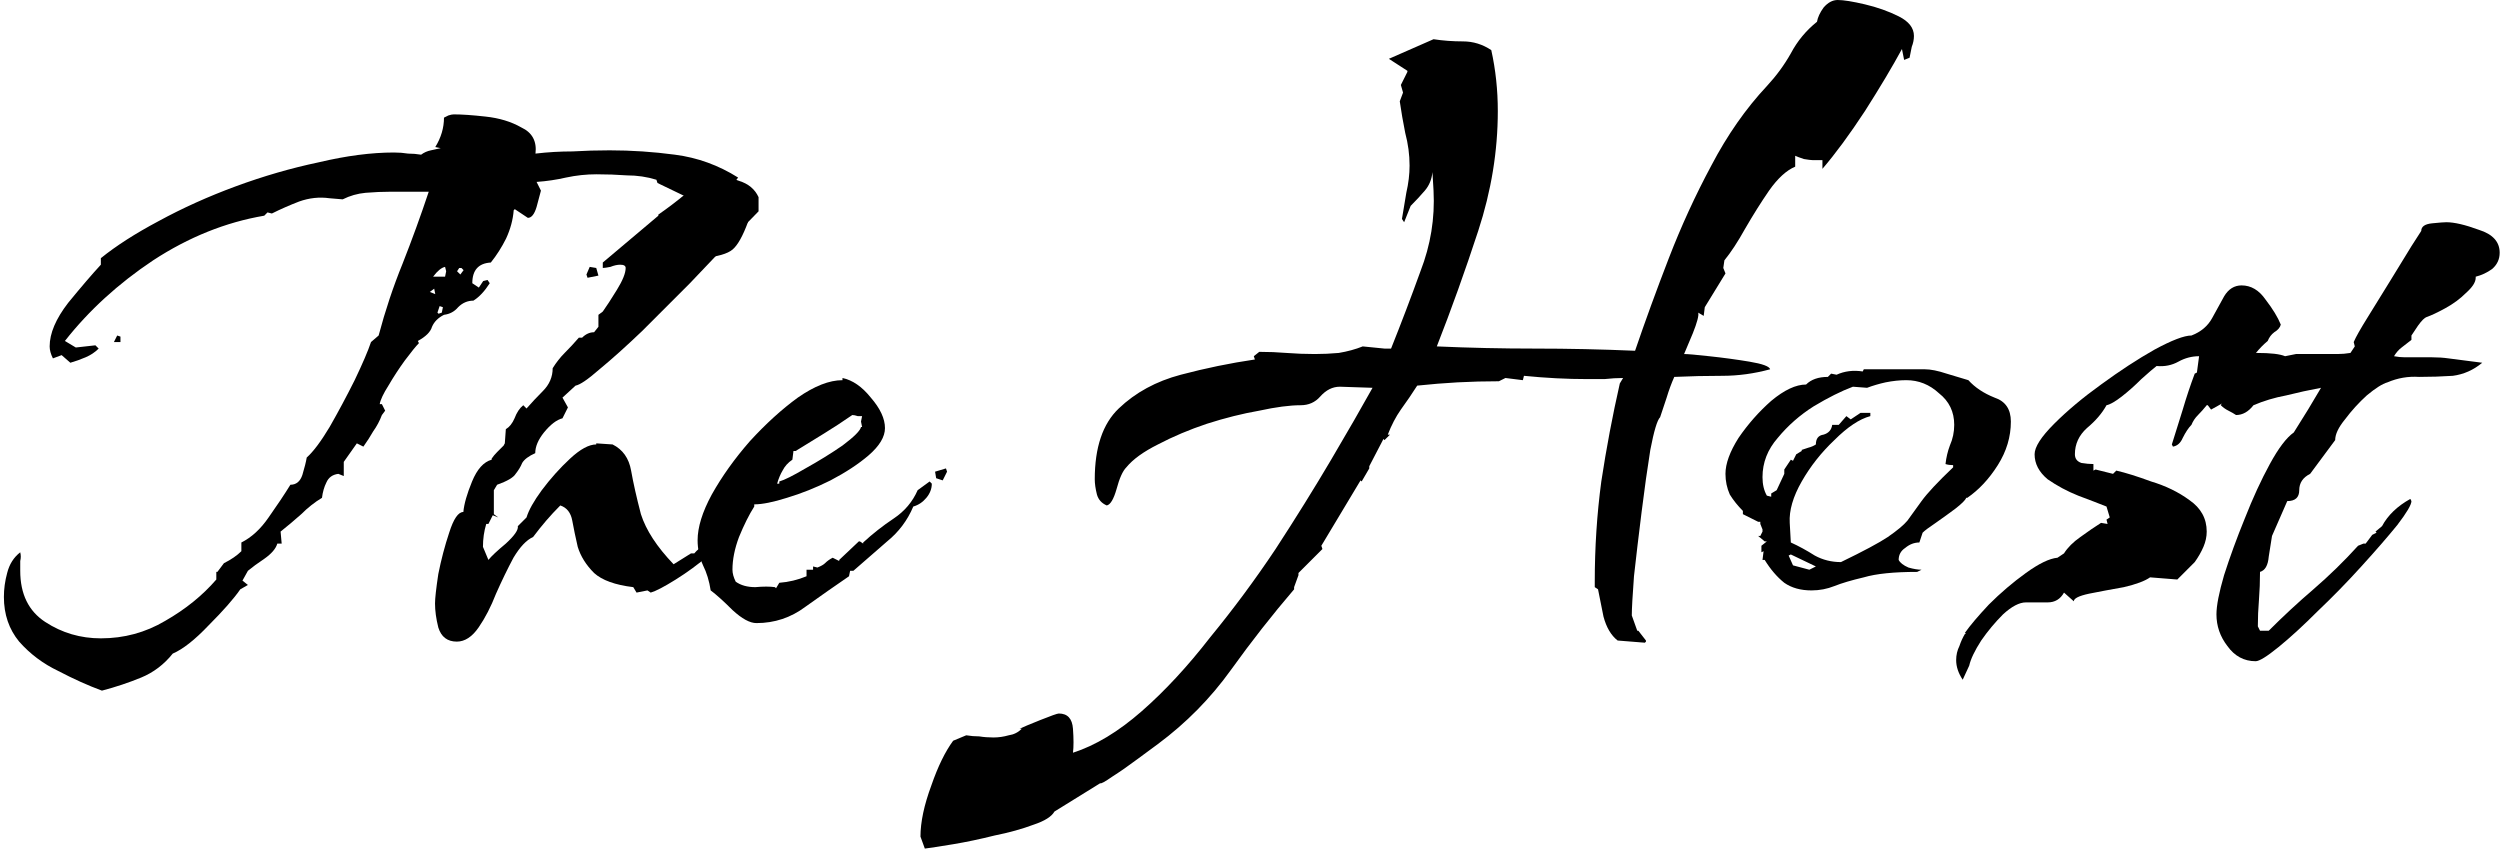
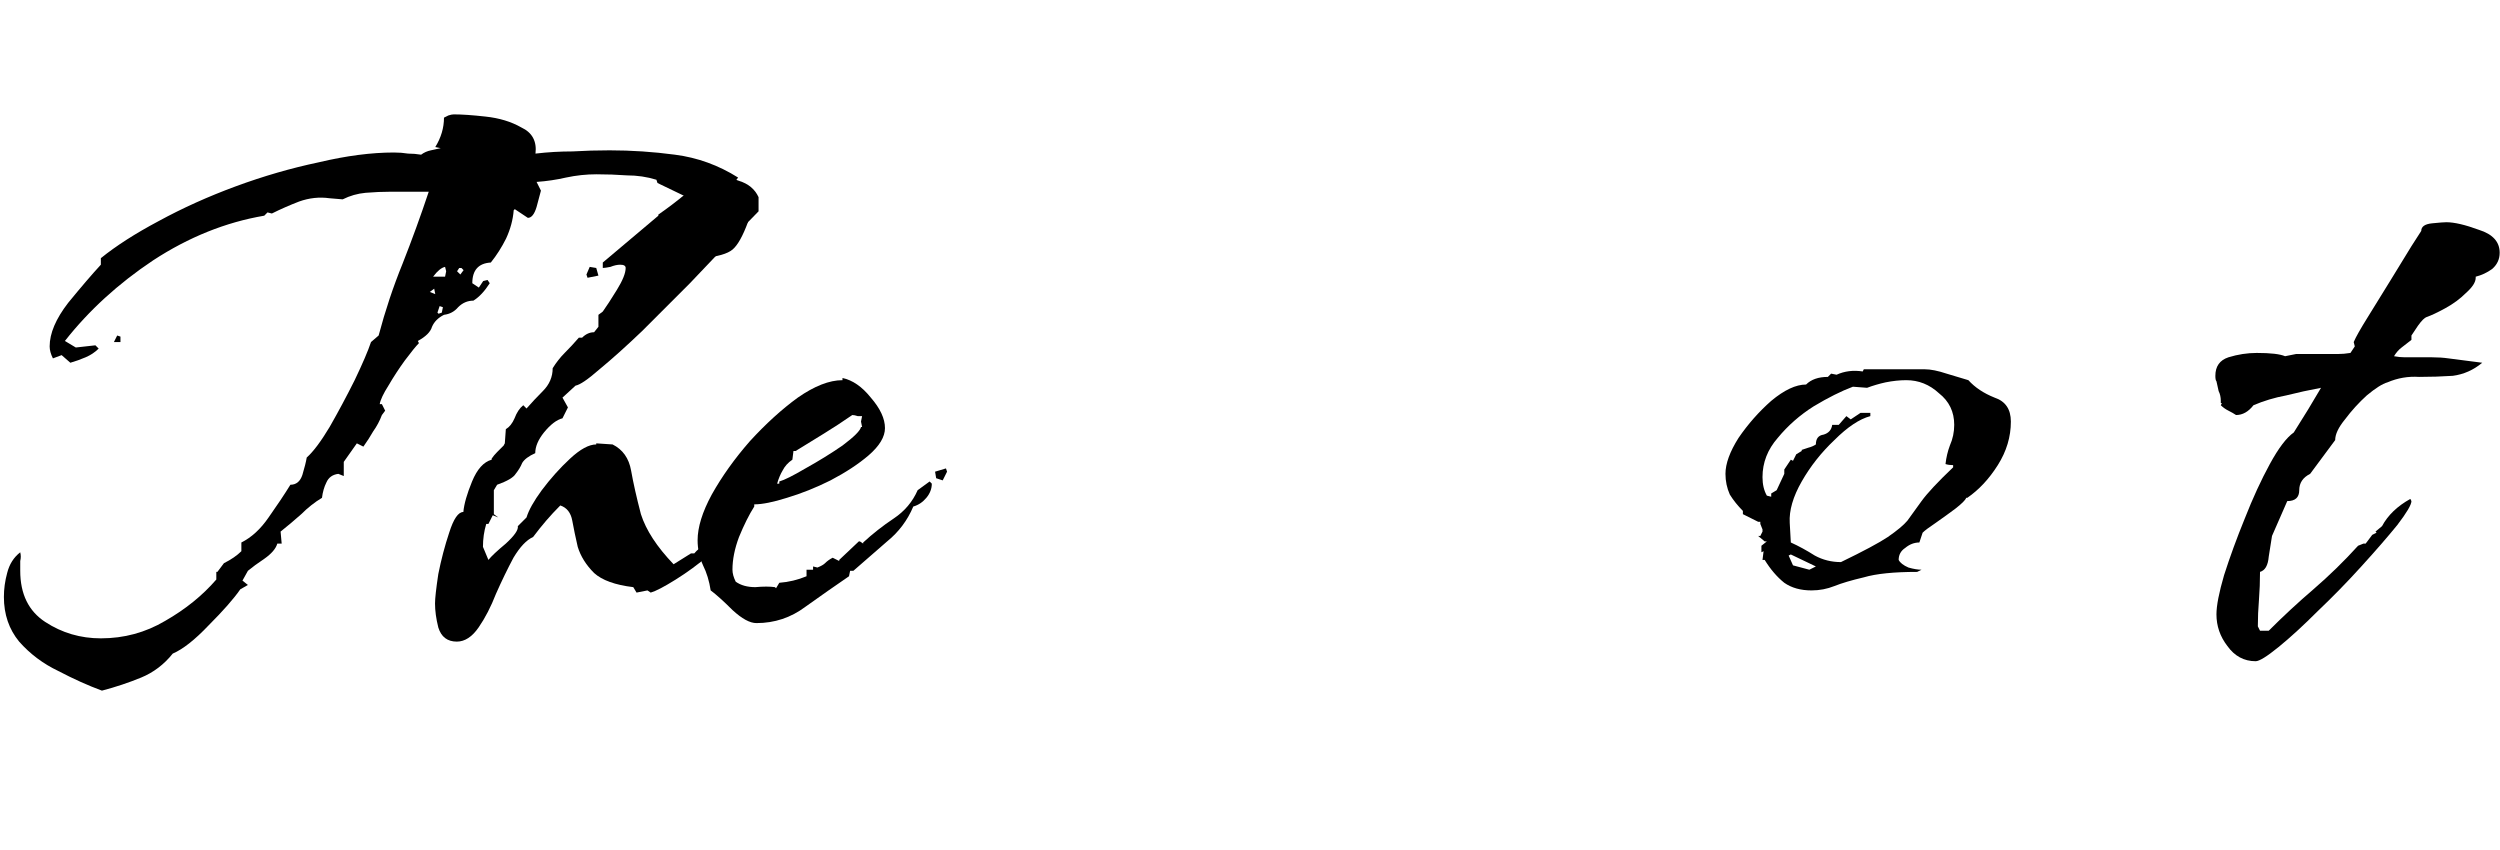
<svg xmlns="http://www.w3.org/2000/svg" width="459" height="156" viewBox="0 0 459 156" fill="none">
  <path d="M414.14 121.4C412.007 121.4 410.273 120.466 408.94 118.6C407.607 116.866 406.94 114.933 406.94 112.8C406.94 111.2 407.407 108.8 408.34 105.6C409.407 102.266 410.673 98.8 412.14 95.2C413.607 91.466 415.14 88.133 416.74 85.2C418.34 82.266 419.807 80.333 421.14 79.4C423.007 76.466 424.673 73.733 426.14 71.2C424.007 71.6 421.873 72.067 419.74 72.6C417.607 73 415.607 73.6 413.74 74.4C412.807 75.6 411.74 76.2 410.54 76.2C410.14 75.933 409.673 75.666 409.14 75.4C408.607 75.133 408.14 74.8 407.74 74.4L407.94 74H407.74V73.6C407.74 72.933 407.607 72.333 407.34 71.8C407.207 71.133 407.073 70.533 406.94 70C406.807 69.867 406.74 69.533 406.74 69C406.74 67.266 407.54 66.133 409.14 65.6C410.873 65.067 412.607 64.8 414.34 64.8C416.873 64.8 418.607 65 419.54 65.4L421.54 65H426.54C427.473 65 428.34 65 429.14 65C429.94 65 430.74 64.933 431.54 64.8L432.34 63.6L432.14 62.8C432.54 61.867 433.407 60.333 434.74 58.2C436.073 56.066 437.473 53.8 438.94 51.4C440.407 49 441.673 46.933 442.74 45.2C443.94 43.333 444.54 42.4 444.54 42.4C444.54 41.6 445.207 41.133 446.54 41C447.873 40.867 448.74 40.8 449.14 40.8C450.607 40.8 452.607 41.267 455.14 42.2C457.673 43 458.94 44.4 458.94 46.4C458.94 47.6 458.473 48.6 457.54 49.4C456.607 50.066 455.607 50.533 454.54 50.8V51C454.54 51.8 453.94 52.733 452.74 53.8C451.673 54.867 450.407 55.8 448.94 56.6C447.473 57.4 446.34 57.933 445.54 58.2C445.14 58.333 444.607 58.867 443.94 59.8C443.407 60.6 443.007 61.2 442.74 61.6V62.4C442.207 62.8 441.607 63.267 440.94 63.8C440.407 64.2 439.94 64.733 439.54 65.4C440.207 65.533 440.873 65.6 441.54 65.6C442.207 65.6 442.873 65.6 443.54 65.6C444.607 65.6 445.607 65.6 446.54 65.6C447.607 65.6 448.607 65.666 449.54 65.8L455.74 66.6C454.14 67.933 452.34 68.733 450.34 69C448.34 69.133 446.273 69.2 444.14 69.2C442.14 69.067 440.207 69.4 438.34 70.2C437.407 70.466 436.14 71.266 434.54 72.6C433.073 73.933 431.74 75.4 430.54 77C429.34 78.466 428.74 79.733 428.74 80.8L424.14 87C422.807 87.666 422.14 88.666 422.14 90C422.14 91.333 421.407 92 419.94 92L417.14 98.4C417.007 99.2 416.807 100.466 416.54 102.2C416.407 103.8 415.873 104.733 414.94 105C414.94 106.733 414.873 108.466 414.74 110.2C414.607 111.8 414.54 113.4 414.54 115L414.94 115.8H416.54C419.207 113.133 421.94 110.6 424.74 108.2C427.673 105.666 430.407 103 432.94 100.2L433.94 99.8H434.34L435.54 98.2L436.34 97.8L436.14 97.6L437.34 96.6C438.407 94.6 440.14 92.933 442.54 91.6L442.74 92C442.74 92.666 441.873 94.133 440.14 96.4C438.407 98.533 436.207 101.066 433.54 104C431.007 106.8 428.34 109.533 425.54 112.2C422.873 114.866 420.473 117.066 418.34 118.8C416.207 120.533 414.807 121.4 414.14 121.4Z" fill="black" />
-   <path d="M360.352 124.8C359.552 123.6 359.152 122.4 359.152 121.2C359.152 120.267 359.352 119.4 359.752 118.6C360.019 117.8 360.352 117.067 360.752 116.4H360.952L360.752 116.2C361.686 114.867 363.152 113.133 365.152 111C367.286 108.867 369.552 106.933 371.952 105.2C374.352 103.467 376.286 102.533 377.752 102.4L378.952 101.6C379.619 100.533 380.619 99.533 381.952 98.6C383.419 97.533 384.686 96.667 385.752 96L386.952 96.2L386.752 95.4L387.352 95L386.752 93C385.419 92.467 383.686 91.8 381.552 91C379.552 90.2 377.686 89.2 375.952 88C374.352 86.667 373.552 85.133 373.552 83.4C373.552 82.067 374.752 80.2 377.152 77.8C379.552 75.4 382.419 73 385.752 70.6C389.219 68.067 392.486 65.933 395.552 64.2C398.752 62.467 401.019 61.6 402.352 61.6C404.086 60.933 405.352 59.867 406.152 58.4C406.952 56.933 407.686 55.6 408.352 54.4C409.152 53.067 410.219 52.4 411.552 52.4C413.286 52.4 414.752 53.267 415.952 55C417.286 56.733 418.219 58.267 418.752 59.6C418.619 60.133 418.219 60.6 417.552 61C417.019 61.4 416.619 61.933 416.352 62.6C414.752 63.933 413.419 65.6 412.352 67.6C411.419 69.467 410.486 71.333 409.552 73.2L405.952 75.2L405.352 74.4H405.152C404.619 75.067 404.086 75.667 403.552 76.2C403.019 76.733 402.619 77.333 402.352 78C401.819 78.533 401.286 79.333 400.752 80.4C400.352 81.333 399.752 81.867 398.952 82L398.752 81.6C399.419 79.467 400.086 77.333 400.752 75.2C401.419 72.933 402.152 70.733 402.952 68.6L403.352 68.4L403.752 65.4C402.419 65.4 401.152 65.733 399.952 66.4C398.752 67.067 397.419 67.333 395.952 67.2C395.419 67.6 394.486 68.4 393.152 69.6C391.952 70.8 390.752 71.867 389.552 72.8C388.352 73.733 387.419 74.267 386.752 74.4C385.952 75.867 384.752 77.267 383.152 78.6C381.686 79.933 380.952 81.533 380.952 83.4C380.952 84.2 381.352 84.733 382.152 85C382.952 85.133 383.686 85.2 384.352 85.2V86.4L384.752 86.2L387.952 87L388.552 86.4C390.286 86.8 392.419 87.467 394.952 88.4C397.619 89.2 399.952 90.333 401.952 91.8C404.086 93.267 405.152 95.2 405.152 97.6C405.152 98.533 404.952 99.467 404.552 100.4C404.152 101.333 403.619 102.267 402.952 103.2L399.752 106.4L394.752 106C393.819 106.667 392.219 107.267 389.952 107.8C387.686 108.2 385.552 108.6 383.552 109C381.686 109.4 380.752 109.867 380.752 110.4L378.952 108.8C378.286 110 377.286 110.6 375.952 110.6C374.619 110.6 373.286 110.6 371.952 110.6C370.752 110.6 369.352 111.333 367.752 112.8C366.286 114.267 364.952 115.867 363.752 117.6C362.552 119.467 361.819 121 361.552 122.2L360.352 124.8Z" fill="black" />
  <path d="M332.595 108.4C330.595 108.4 328.928 107.933 327.595 107C326.261 105.933 325.061 104.533 323.995 102.8H323.595L323.795 101.2L323.395 101.4V100.2L324.395 99.4H323.995L322.795 98.4H323.195L323.595 97.6V97.2L323.195 96.2V95.8H322.795L319.995 94.4V93.8C319.061 92.867 318.261 91.867 317.595 90.8C317.061 89.6 316.795 88.333 316.795 87C316.795 85.133 317.595 82.933 319.195 80.4C320.928 77.867 322.928 75.6 325.195 73.6C327.595 71.6 329.728 70.6 331.595 70.6C332.528 69.666 333.861 69.2 335.595 69.2L336.195 68.6L337.195 68.8C338.661 68.133 340.261 67.933 341.995 68.2L342.195 67.8H353.395C354.461 67.8 355.795 68.067 357.395 68.6C359.128 69.133 360.461 69.533 361.395 69.8C362.595 71.133 364.195 72.2 366.195 73C368.195 73.666 369.195 75.133 369.195 77.4C369.195 80.2 368.395 82.867 366.795 85.4C365.195 87.933 363.328 89.933 361.195 91.4H360.995C360.861 91.8 360.195 92.466 358.995 93.4C357.928 94.2 356.728 95.067 355.395 96C354.195 96.8 353.395 97.4 352.995 97.8L352.395 99.6C351.461 99.6 350.595 99.933 349.795 100.6C348.995 101.133 348.595 101.866 348.595 102.8C348.861 103.333 349.461 103.8 350.395 104.2C351.328 104.466 352.128 104.6 352.795 104.6L351.995 105C347.728 105 344.461 105.333 342.195 106C339.928 106.533 338.128 107.066 336.795 107.6C335.461 108.133 334.061 108.4 332.595 108.4ZM337.995 103.2C342.128 101.2 344.995 99.666 346.595 98.6C348.328 97.4 349.528 96.4 350.195 95.6C350.861 94.666 351.728 93.466 352.795 92C353.861 90.533 355.795 88.466 358.595 85.8V85.4C358.061 85.4 357.595 85.333 357.195 85.2C357.328 84 357.595 82.867 357.995 81.8C358.528 80.6 358.795 79.333 358.795 78C358.795 75.6 357.861 73.666 355.995 72.2C354.261 70.6 352.261 69.8 349.995 69.8C348.795 69.8 347.528 69.933 346.195 70.2C344.995 70.466 343.861 70.8 342.795 71.2L340.195 71C338.061 71.8 335.661 73 332.995 74.6C330.461 76.2 328.261 78.133 326.395 80.4C324.528 82.533 323.595 84.933 323.595 87.6C323.595 88.933 323.861 90.067 324.395 91L325.195 91.2V90.6L326.195 90L327.595 87V86.2L328.795 84.4L329.195 84.6L329.795 83.4L330.795 82.8V82.6C331.195 82.466 331.595 82.333 331.995 82.2C332.528 82.067 332.995 81.867 333.395 81.6C333.395 80.533 333.861 79.933 334.795 79.8C335.728 79.533 336.261 78.933 336.395 78H337.595L338.995 76.4L339.795 77L341.595 75.8H343.395V76.4C341.395 76.933 339.195 78.4 336.795 80.8C334.395 83.067 332.395 85.6 330.795 88.4C329.195 91.2 328.461 93.733 328.595 96L328.795 99.6C330.261 100.266 331.728 101.066 333.195 102C334.661 102.8 336.261 103.2 337.995 103.2ZM332.195 104.6L333.395 104L328.795 101.8L328.395 102L329.195 103.8L332.195 104.6Z" fill="black" />
-   <path d="M169.798 155.8L168.998 153.6C168.998 150.933 169.664 147.8 170.998 144.2C172.198 140.733 173.531 138 174.998 136L177.398 135C178.198 135.133 178.998 135.2 179.798 135.2C180.598 135.333 181.464 135.4 182.398 135.4C183.331 135.4 184.264 135.267 185.198 135C186.131 134.867 186.931 134.467 187.598 133.8H187.198C187.731 133.533 188.998 133 190.998 132.2C192.998 131.4 194.131 131 194.398 131C195.998 131 196.864 131.933 196.998 133.8C197.131 135.667 197.131 137.133 196.998 138.2C201.131 136.867 205.331 134.333 209.598 130.6C213.864 126.867 218.064 122.333 222.198 117C226.464 111.8 230.464 106.4 234.198 100.8C237.931 95.067 241.331 89.6 244.398 84.4C247.464 79.2 249.998 74.8 251.998 71.2L245.998 71C244.664 71 243.464 71.6 242.398 72.8C241.464 73.867 240.264 74.4 238.798 74.4C236.798 74.4 234.264 74.733 231.198 75.4C228.131 75.933 224.931 76.733 221.598 77.8C218.398 78.867 215.398 80.133 212.598 81.6C209.931 82.933 207.998 84.333 206.798 85.8C206.131 86.467 205.531 87.8 204.998 89.8C204.464 91.667 203.864 92.667 203.198 92.8C202.264 92.4 201.664 91.733 201.398 90.8C201.131 89.733 200.998 88.8 200.998 88C200.998 82.133 202.464 77.8 205.398 75C208.464 72.067 212.264 70 216.798 68.8C221.331 67.6 225.864 66.667 230.398 66L230.198 65.4L231.198 64.6C232.931 64.6 234.598 64.667 236.198 64.8C237.931 64.933 239.664 65 241.398 65C242.864 65 244.331 64.933 245.798 64.8C247.398 64.533 248.864 64.133 250.198 63.6L254.198 64H255.398C257.264 59.333 259.064 54.6 260.798 49.8C262.664 45 263.464 40.067 263.198 35L262.998 31.6C262.864 32.933 262.398 34.067 261.598 35C260.798 35.933 259.931 36.867 258.998 37.8L257.798 40.8L257.398 40.2C257.664 38.6 257.931 37 258.198 35.4C258.598 33.667 258.798 32 258.798 30.4C258.798 28.4 258.531 26.4 257.998 24.4C257.598 22.4 257.264 20.467 256.998 18.6L257.598 17L257.198 15.6L258.398 13.2V13L254.998 10.8L263.198 7.2C264.931 7.467 266.731 7.6 268.598 7.6C270.464 7.6 272.198 8.133 273.798 9.2C274.598 12.8 274.998 16.533 274.998 20.4C274.998 27.733 273.798 35.067 271.398 42.4C268.998 49.733 266.464 56.8 263.798 63.6C269.798 63.867 275.798 64 281.798 64C287.931 64 294.064 64.133 300.198 64.4C302.064 58.933 304.131 53.267 306.398 47.4C308.664 41.533 311.264 35.867 314.198 30.4C317.131 24.8 320.531 19.933 324.398 15.8C326.131 13.933 327.598 11.933 328.798 9.8C329.998 7.533 331.598 5.6 333.598 4C333.731 3.2 334.131 2.333 334.798 1.4C335.598 0.467 336.464 0 337.398 0C338.464 0 340.131 0.267 342.398 0.8C344.664 1.333 346.731 2.067 348.598 3C350.464 3.933 351.398 5.133 351.398 6.6C351.398 7.267 351.264 7.933 350.998 8.6C350.864 9.267 350.731 9.933 350.598 10.6L349.598 11L349.198 9C347.464 12.2 345.198 16 342.398 20.4C339.598 24.667 336.998 28.2 334.598 31V29.4H332.798C332.531 29.4 331.998 29.333 331.198 29.2C330.398 28.933 329.864 28.733 329.598 28.6V30.6C327.998 31.267 326.398 32.733 324.798 35C323.331 37.133 321.864 39.467 320.398 42C319.064 44.4 317.798 46.333 316.598 47.8L316.398 49.2L316.798 50.2L312.998 56.4L312.798 58L311.798 57.4C311.931 57.933 311.598 59.2 310.798 61.2C309.998 63.067 309.464 64.333 309.198 65C309.864 65 311.398 65.133 313.798 65.4C316.331 65.667 318.798 66 321.198 66.4C323.598 66.8 324.864 67.267 324.998 67.8C322.064 68.6 319.131 69 316.198 69C313.264 69 310.331 69.067 307.398 69.2C306.864 70.4 306.398 71.667 305.998 73C305.598 74.2 305.198 75.4 304.798 76.6C304.264 77.133 303.664 79.133 302.998 82.6C302.464 85.933 301.931 89.733 301.398 94C300.864 98.267 300.398 102.2 299.998 105.8C299.731 109.4 299.598 111.8 299.598 113L300.598 115.8H300.798L302.198 117.6V117.8L301.998 118L296.998 117.6C295.798 116.667 294.931 115.2 294.398 113.2C293.998 111.2 293.664 109.533 293.398 108.2L292.798 107.8V106.8C292.798 100.533 293.198 94.4 293.998 88.4C294.931 82.267 296.064 76.267 297.398 70.4L297.998 69.4C296.931 69.4 295.798 69.467 294.598 69.6C293.531 69.6 292.464 69.6 291.398 69.6C287.664 69.6 283.798 69.4 279.798 69L279.598 69.8L276.398 69.4L275.198 70C272.664 70 270.131 70.067 267.598 70.2C265.198 70.333 262.731 70.533 260.198 70.8C259.264 72.267 258.264 73.733 257.198 75.2C256.264 76.533 255.464 78.067 254.798 79.8H255.198L254.198 80.8L253.998 80.6L251.398 85.6V86L249.998 88.4L249.798 88.2L242.598 100.2L242.798 100.8L238.398 105.2V105.6L237.598 107.8V108.2C233.598 112.867 229.731 117.8 225.998 123C222.264 128.2 217.798 132.733 212.598 136.6C211.664 137.267 210.398 138.2 208.798 139.4C207.198 140.6 205.664 141.667 204.198 142.6C202.864 143.533 202.131 143.933 201.998 143.8L193.598 149C193.064 149.933 191.798 150.733 189.798 151.4C187.664 152.2 185.264 152.867 182.598 153.4C179.931 154.067 177.398 154.6 174.998 155C172.598 155.4 170.864 155.667 169.798 155.8Z" fill="black" />
  <path d="M138.88 114.4C137.68 114.4 136.214 113.6 134.48 112C132.88 110.4 131.547 109.2 130.48 108.4C130.214 106.667 129.747 105.133 129.08 103.8C128.414 102.333 128.08 100.8 128.08 99.2C128.08 96.8 128.947 94 130.68 90.8C132.547 87.467 134.88 84.2 137.68 81C140.614 77.8 143.547 75.133 146.48 73C149.547 70.867 152.28 69.8 154.68 69.8V69.4C156.547 69.8 158.28 71 159.88 73C161.614 75 162.48 76.867 162.48 78.6C162.48 80.2 161.48 81.867 159.48 83.6C157.614 85.2 155.28 86.733 152.48 88.2C149.814 89.533 147.147 90.6 144.48 91.4C141.947 92.2 139.947 92.6 138.48 92.6V93C137.547 94.467 136.614 96.333 135.68 98.6C134.88 100.733 134.48 102.733 134.48 104.6C134.48 105.267 134.68 106 135.08 106.8C136.014 107.467 137.214 107.8 138.68 107.8C140.147 107.667 141.347 107.667 142.28 107.8L142.48 108L143.08 107C144.814 106.867 146.48 106.467 148.08 105.8V104.6H149.28V104L150.08 104.2C150.747 103.933 151.214 103.667 151.48 103.4C151.88 103 152.347 102.667 152.88 102.4L154.08 103V102.8L157.68 99.4H157.88L158.48 99.8V99.6C160.214 98 162.08 96.533 164.08 95.2C166.08 93.867 167.547 92.133 168.48 90L170.68 88.4L171.08 88.8C171.08 89.733 170.747 90.6 170.08 91.4C169.414 92.2 168.614 92.733 167.68 93C166.614 95.533 165.014 97.667 162.88 99.4C160.88 101.133 158.814 102.933 156.68 104.8H156.08L155.88 105.8C153.347 107.533 150.68 109.4 147.88 111.4C145.214 113.4 142.214 114.4 138.88 114.4ZM142.68 88.8H143.08V88.4C144.014 88.133 145.614 87.333 147.88 86C150.28 84.667 152.547 83.267 154.68 81.8C156.814 80.2 157.947 79.067 158.08 78.4H158.28L158.08 77.4L158.28 76.4C158.147 76.4 157.88 76.4 157.48 76.4C157.08 76.267 156.747 76.2 156.48 76.2C154.747 77.4 153.014 78.533 151.28 79.6C149.547 80.667 147.814 81.733 146.08 82.8H145.68L145.48 84.4C144.68 84.933 144.08 85.6 143.68 86.4C143.28 87.067 142.947 87.867 142.68 88.8ZM173.08 88.2L171.88 87.8L171.68 86.6L173.68 86L173.88 86.6L173.08 88.2Z" fill="black" />
  <path d="M83.871 117.8C82.138 117.8 81.004 116.933 80.471 115.2C80.071 113.6 79.871 112.133 79.871 110.8C79.871 109.866 80.071 108.066 80.471 105.4C81.004 102.733 81.671 100.2 82.471 97.8C83.271 95.266 84.138 94 85.071 94C85.204 92.533 85.738 90.666 86.671 88.4C87.604 86.133 88.804 84.8 90.271 84.4V84.2C90.538 83.8 90.871 83.4 91.271 83C91.671 82.6 92.071 82.2 92.471 81.8L92.671 81.4V81.6L92.871 78.8C93.538 78.4 94.071 77.733 94.471 76.8C94.871 75.733 95.404 74.933 96.071 74.4L96.671 75C97.604 73.933 98.604 72.867 99.671 71.8C100.871 70.6 101.471 69.2 101.471 67.6C102.138 66.533 102.871 65.6 103.671 64.8C104.604 63.867 105.471 62.933 106.271 62H106.871C107.538 61.333 108.271 61 109.071 61L109.871 60V57.8L110.671 57.2C111.338 56.267 112.204 54.933 113.271 53.2C114.338 51.467 114.871 50.133 114.871 49.2C114.871 48.8 114.538 48.6 113.871 48.6C113.338 48.6 112.738 48.733 112.071 49C111.404 49.133 110.938 49.2 110.671 49.2V48.2L120.871 39.6V39.4C122.604 38.2 124.271 36.933 125.871 35.6C127.471 34.133 129.138 32.867 130.871 31.8C132.338 32.066 133.938 32.533 135.671 33.2C137.404 33.733 138.604 34.733 139.271 36.2V38.8C138.338 39.733 136.738 41.4 134.471 43.8C132.204 46.2 129.604 48.933 126.671 52C123.738 54.933 120.804 57.867 117.871 60.8C114.938 63.6 112.338 65.933 110.071 67.8C107.938 69.666 106.471 70.666 105.671 70.8L103.271 73L104.271 74.8L103.271 76.8C102.204 77.067 101.071 77.933 99.871 79.4C98.804 80.733 98.271 82 98.271 83.2C97.071 83.733 96.271 84.333 95.871 85C95.604 85.666 95.204 86.333 94.671 87C94.271 87.666 93.138 88.333 91.271 89L90.671 90V94.4L91.471 95L90.471 94.6L89.671 96.2H89.271C88.871 97.533 88.671 98.933 88.671 100.4L89.671 102.8C90.204 102.133 91.271 101.133 92.871 99.8C94.471 98.333 95.204 97.266 95.071 96.6L96.671 95C97.071 93.666 98.004 92 99.471 90C101.071 87.867 102.804 85.933 104.671 84.2C106.538 82.466 108.138 81.6 109.471 81.6V81.4L112.471 81.6C114.338 82.533 115.471 84.133 115.871 86.4C116.271 88.666 116.871 91.333 117.671 94.4C118.604 97.333 120.604 100.4 123.671 103.6L126.871 101.6H127.471C128.004 100.933 128.804 100.333 129.871 99.8C131.071 99.266 132.071 98.8 132.871 98.4L133.071 98.6C133.071 99.266 132.071 100.4 130.071 102C128.204 103.6 126.204 105.066 124.071 106.4C121.938 107.733 120.404 108.533 119.471 108.8L118.871 108.4L116.871 108.8L116.271 107.8C112.938 107.4 110.538 106.533 109.071 105.2C107.604 103.733 106.604 102.133 106.071 100.4C105.671 98.666 105.338 97.067 105.071 95.6C104.804 94.133 104.071 93.2 102.871 92.8C101.938 93.733 101.071 94.666 100.271 95.6C99.471 96.533 98.671 97.533 97.871 98.6C96.671 99.133 95.471 100.4 94.271 102.4C93.204 104.4 92.138 106.6 91.071 109C90.138 111.4 89.071 113.466 87.871 115.2C86.671 116.933 85.338 117.8 83.871 117.8ZM107.871 51L107.671 50.4L108.271 49L109.471 49.2L109.871 50.6L107.871 51Z" fill="black" />
  <path d="M18.716 126.8C16.183 125.867 13.516 124.667 10.716 123.2C7.916 121.867 5.516 120.067 3.516 117.8C1.65 115.533 0.716 112.8 0.716 109.6C0.716 108.133 0.916 106.667 1.316 105.2C1.716 103.6 2.516 102.333 3.716 101.4C3.85 101.933 3.85 102.467 3.716 103C3.716 103.533 3.716 104.133 3.716 104.8C3.716 109.067 5.25 112.2 8.316 114.2C11.383 116.2 14.783 117.2 18.516 117.2C22.783 117.2 26.716 116.133 30.316 114C34.05 111.867 37.183 109.333 39.716 106.4V105H39.916L41.116 103.4C42.45 102.733 43.516 102 44.316 101.2V99.6C46.183 98.667 47.85 97.133 49.316 95C50.916 92.733 52.25 90.733 53.316 89C54.383 89 55.116 88.4 55.516 87.2C55.916 85.867 56.183 84.8 56.316 84C57.516 82.933 58.916 81.067 60.516 78.4C62.116 75.6 63.65 72.733 65.116 69.8C66.583 66.733 67.583 64.4 68.116 62.8L69.516 61.6C70.716 57.067 72.183 52.667 73.916 48.4C75.65 44 77.25 39.6 78.716 35.2H71.716C70.25 35.2 68.716 35.267 67.116 35.4C65.65 35.533 64.25 35.933 62.916 36.6L60.516 36.4C58.65 36.133 56.783 36.333 54.916 37C53.183 37.667 51.516 38.4 49.916 39.2L49.116 39L48.516 39.6C41.45 40.8 34.65 43.533 28.116 47.8C21.716 52.067 16.316 57 11.916 62.6L13.916 63.8L17.516 63.4L18.116 64C17.45 64.667 16.65 65.2 15.716 65.6C14.783 66 13.85 66.333 12.916 66.6L11.316 65.2L9.716 65.8C9.316 65 9.116 64.267 9.116 63.6C9.116 61.2 10.25 58.533 12.516 55.6C14.916 52.667 16.916 50.333 18.516 48.6V47.4C21.316 45.133 24.85 42.867 29.116 40.6C33.516 38.2 38.25 36.067 43.316 34.2C48.383 32.333 53.45 30.867 58.516 29.8C63.583 28.6 68.183 28 72.316 28C73.25 28 74.116 28.067 74.916 28.2C75.716 28.2 76.516 28.267 77.316 28.4C77.85 28 78.45 27.733 79.116 27.6C79.783 27.467 80.383 27.333 80.916 27.2L79.916 27C80.983 25.267 81.516 23.467 81.516 21.6C81.783 21.467 82.05 21.333 82.316 21.2C82.716 21.067 83.05 21 83.316 21C84.783 21 86.716 21.133 89.116 21.4C91.65 21.667 93.85 22.333 95.716 23.4C97.716 24.333 98.583 25.933 98.316 28.2C100.583 27.933 102.85 27.8 105.116 27.8C107.383 27.667 109.65 27.6 111.916 27.6C115.916 27.6 119.916 27.867 123.916 28.4C128.05 28.933 131.916 30.333 135.516 32.6L134.916 33.4C135.316 34.733 136.116 35.6 137.316 36L137.916 37.6L136.516 38.6L137.316 40.8C136.383 43.333 135.45 45 134.516 45.8C133.583 46.6 131.716 47.133 128.916 47.4L127.316 46.4L120.516 49.4L120.316 49.2L121.116 47.4V47.2C120.316 47.867 119.45 48.467 118.516 49C117.583 49.533 116.583 49.867 115.516 50L114.916 49.6L115.516 49C118.05 48.2 120.183 46.933 121.916 45.2C123.65 43.467 125.183 41.533 126.516 39.4L126.116 36.2L120.716 33.6L120.516 33C118.783 32.467 116.983 32.2 115.116 32.2C113.25 32.067 111.383 32 109.516 32C107.65 32 105.783 32.2 103.916 32.6C102.183 33 100.383 33.267 98.516 33.4L99.316 35C99.183 35.533 98.916 36.533 98.516 38C98.116 39.333 97.583 40 96.916 40L94.516 38.4L94.316 38.6C94.183 40.333 93.716 42.067 92.916 43.8C92.116 45.4 91.183 46.867 90.116 48.2C87.85 48.333 86.716 49.6 86.716 52L87.916 52.8L88.716 51.6L89.516 51.4L89.916 52C88.983 53.467 87.983 54.533 86.916 55.2C85.85 55.2 84.916 55.6 84.116 56.4C83.45 57.2 82.583 57.667 81.516 57.8C80.45 58.333 79.716 59.067 79.316 60C79.05 60.933 78.183 61.8 76.716 62.6L76.916 63C76.383 63.533 75.516 64.6 74.316 66.2C73.25 67.667 72.25 69.2 71.316 70.8C70.383 72.267 69.85 73.4 69.716 74.2H70.116L70.716 75.4L70.116 76.2C69.716 77.267 69.183 78.267 68.516 79.2C67.983 80.133 67.383 81.067 66.716 82L65.516 81.4L63.116 84.8V87.4L62.116 87C61.05 87.133 60.316 87.667 59.916 88.6C59.516 89.4 59.25 90.333 59.116 91.4C57.783 92.2 56.516 93.2 55.316 94.4C54.116 95.467 52.85 96.533 51.516 97.6L51.716 99.8H50.916C50.65 100.733 49.85 101.667 48.516 102.6C47.316 103.4 46.316 104.133 45.516 104.8L44.516 106.6L45.516 107.4L44.116 108.2C42.916 109.933 40.983 112.133 38.316 114.8C35.783 117.467 33.583 119.2 31.716 120C30.116 122 28.183 123.467 25.916 124.4C23.65 125.333 21.25 126.133 18.716 126.8ZM79.516 50.8H81.716L81.916 49.8L81.716 49C81.05 49.133 80.316 49.733 79.516 50.8ZM84.516 50.4L85.116 49.6L84.716 49.2H84.316L83.916 49.8L84.516 50.4ZM79.916 54L79.716 53L78.916 53.6L79.916 54ZM80.516 57.6L81.116 57.4L81.316 56.4L80.716 56.2L80.316 57.4L80.516 57.6ZM20.916 62.8L21.516 61.6L22.116 61.8V62.8H20.916Z" fill="black" />
</svg>